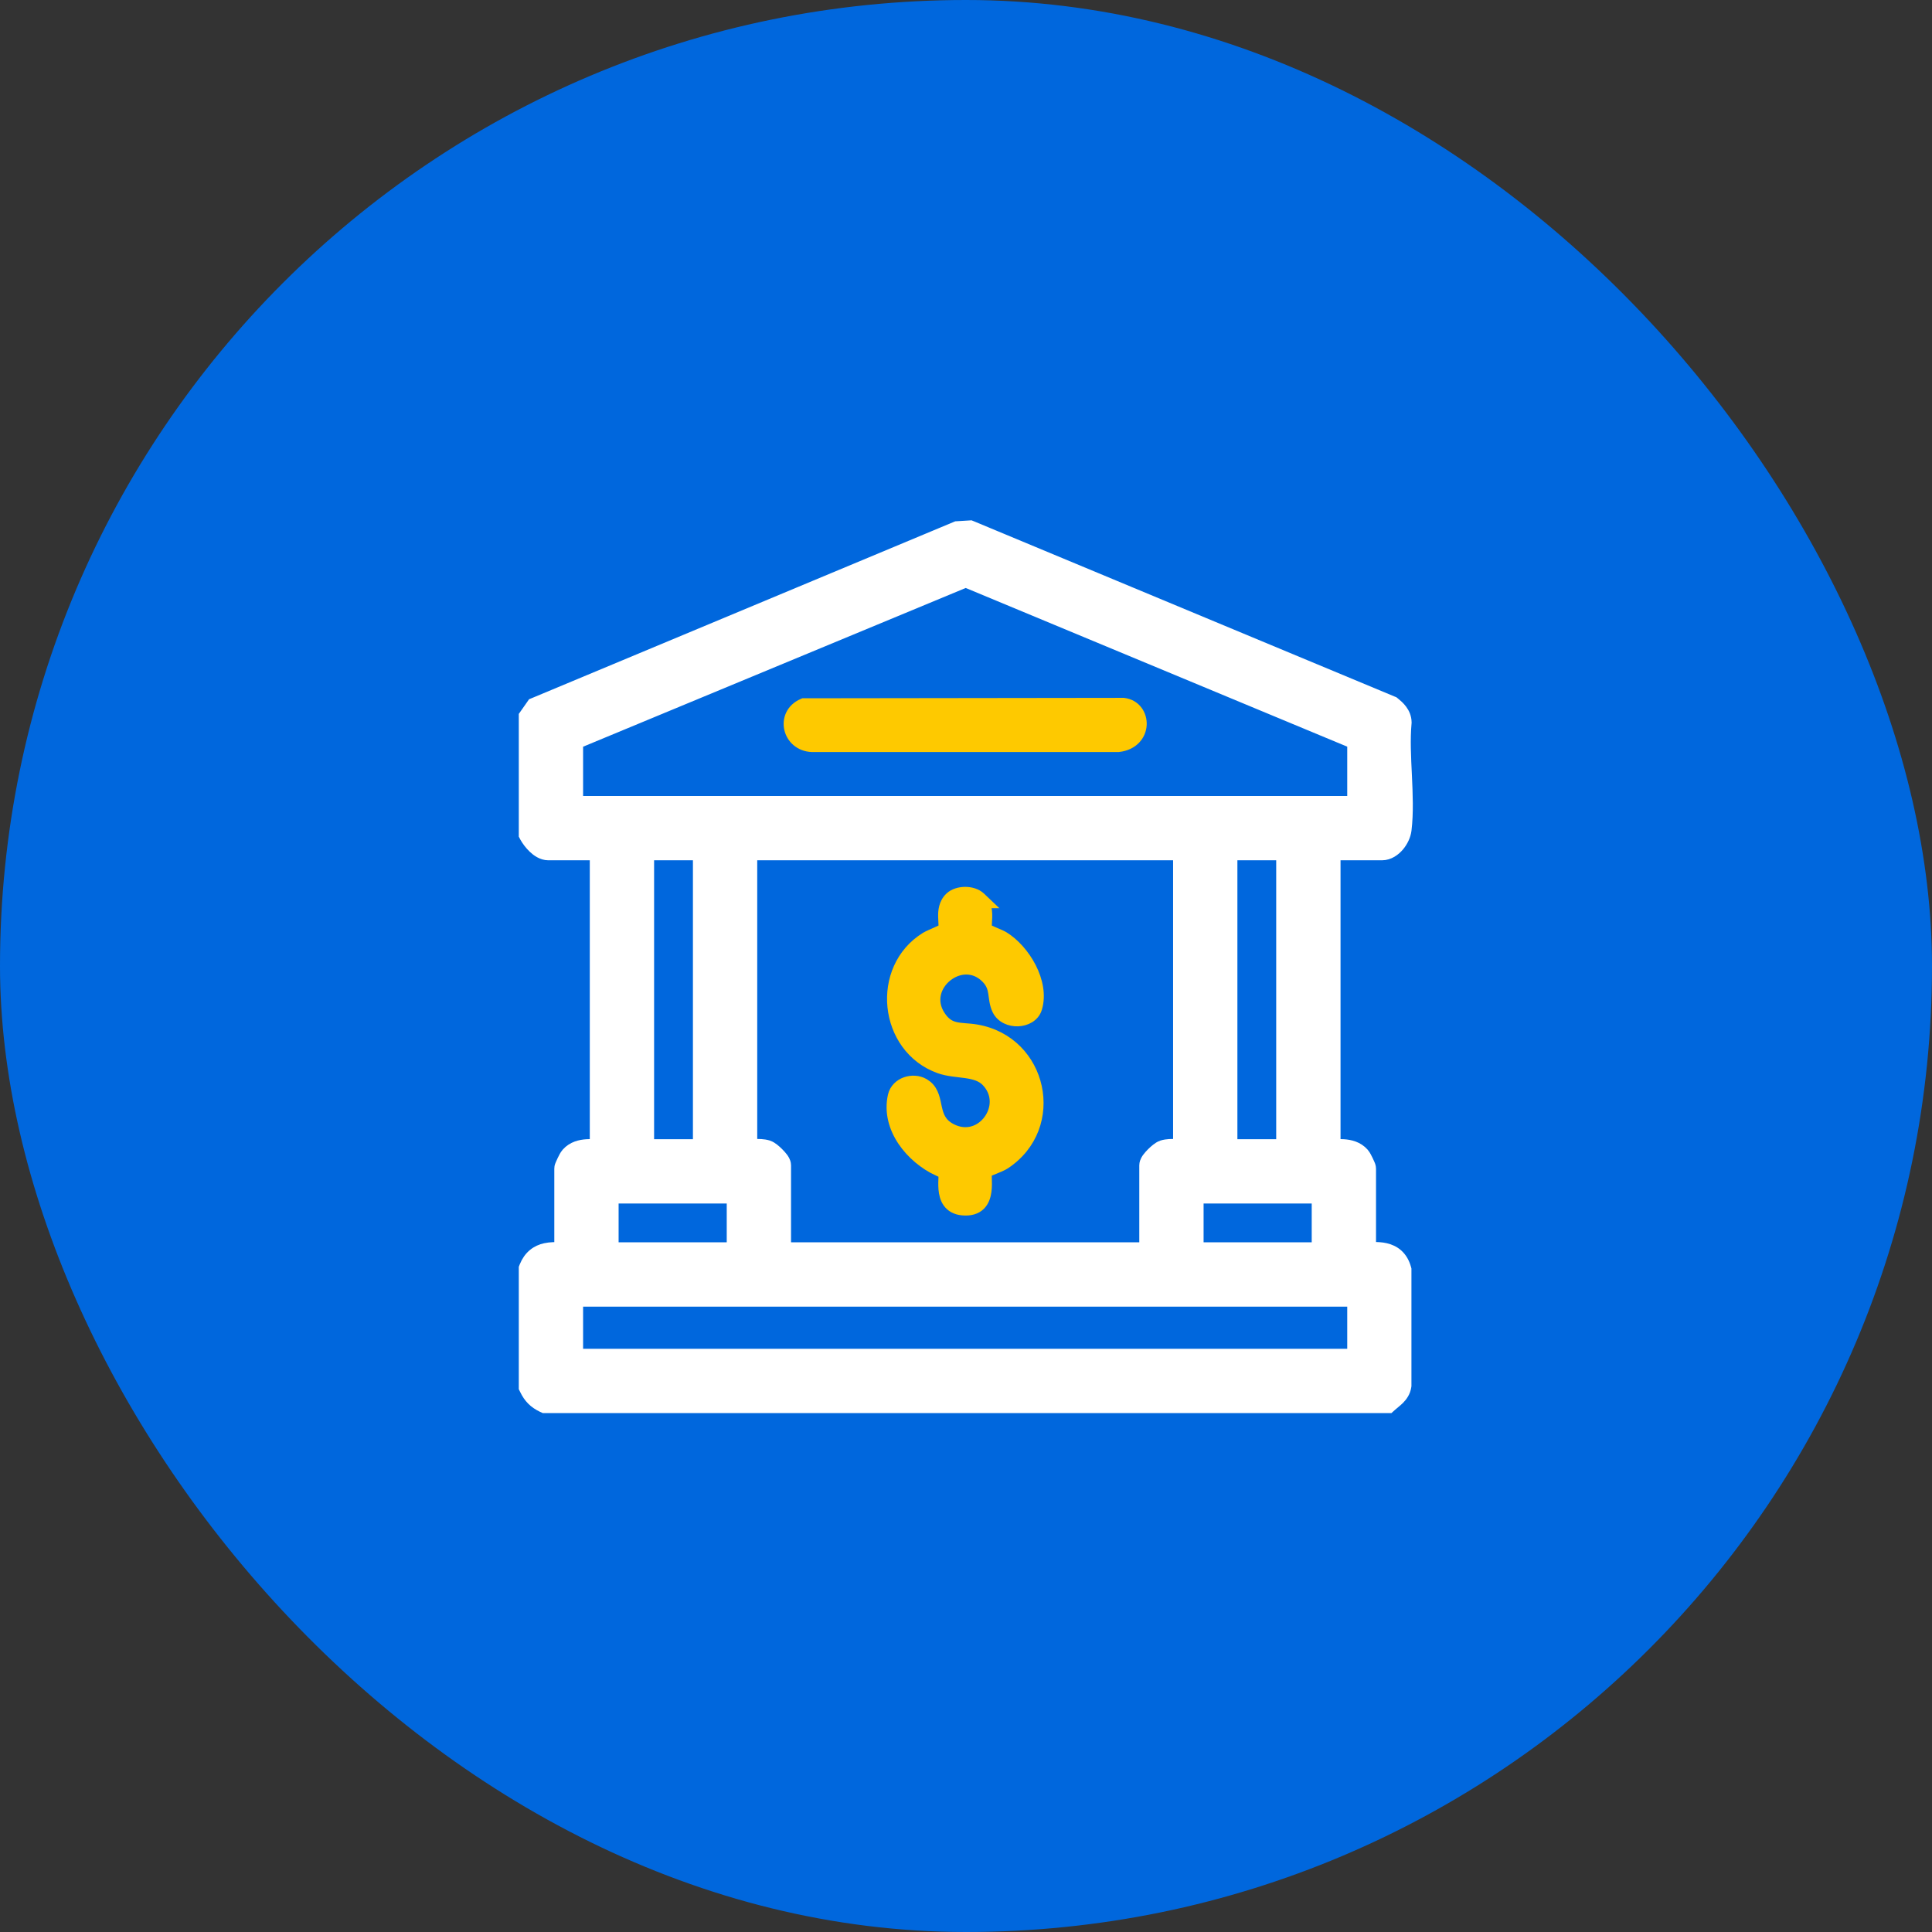
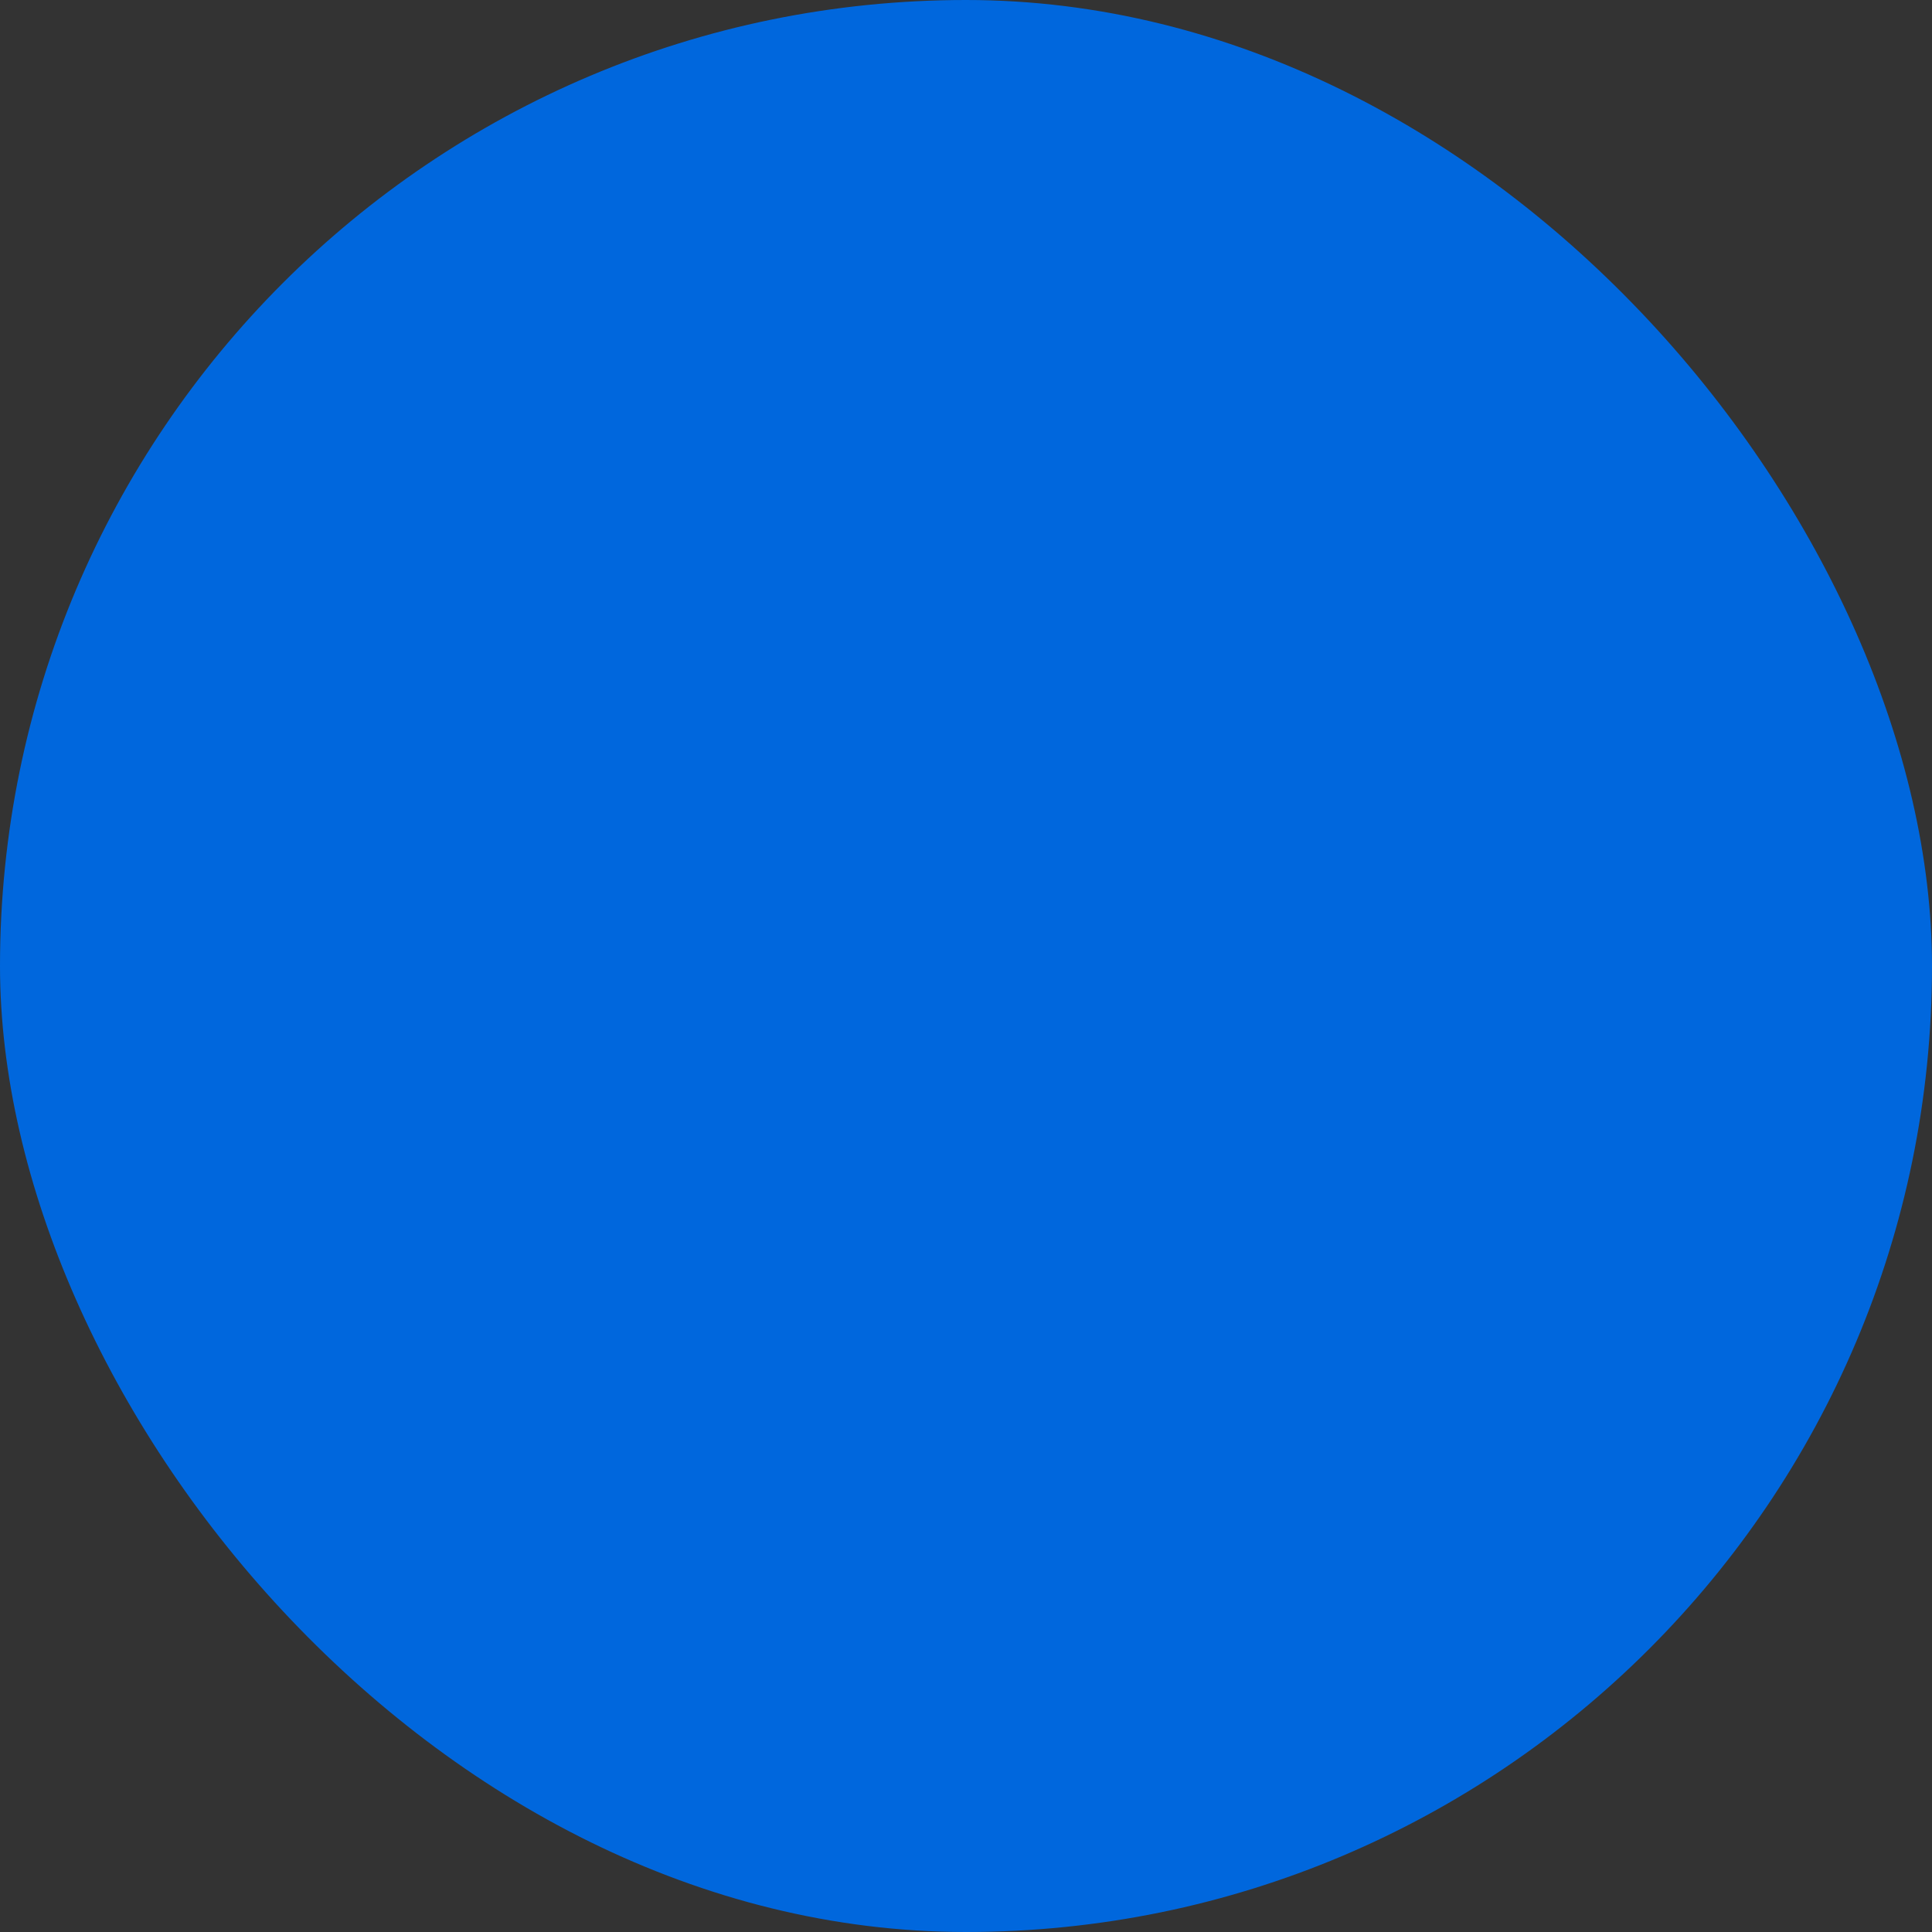
<svg xmlns="http://www.w3.org/2000/svg" width="60" height="60" viewBox="0 0 60 60" fill="none">
  <rect x="0" y="0" width="60" height="60" fill="#333333" stroke="none" />
  <rect width="60" height="60" rx="30" fill="#0067DD" />
  <g clip-path="url(#clip0_579_682)">
-     <path d="M17.898 42.099H42.05V40.368H17.898V42.099ZM23.306 35.59C23.345 35.588 23.387 35.587 23.433 35.585C23.553 35.58 23.702 35.578 23.843 35.621H23.843C23.907 35.641 23.968 35.686 24.007 35.716C24.053 35.752 24.102 35.796 24.146 35.841C24.191 35.885 24.235 35.935 24.27 35.981C24.287 36.004 24.305 36.03 24.32 36.058C24.331 36.08 24.356 36.131 24.356 36.193V38.792H35.592V36.193C35.592 36.131 35.616 36.08 35.628 36.058C35.642 36.03 35.66 36.004 35.678 35.981C35.712 35.935 35.757 35.885 35.801 35.841C35.846 35.796 35.895 35.752 35.941 35.716C35.979 35.686 36.041 35.641 36.105 35.621C36.245 35.578 36.395 35.58 36.514 35.585C36.561 35.587 36.603 35.588 36.642 35.59V26.506H23.306V35.59ZM37.168 38.791H40.947V37.165H37.168V38.791ZM19.001 38.791H22.78V37.165H19.001V38.791ZM38.218 35.589H39.844V26.506H38.218V35.589ZM20.103 35.589H21.73V26.506H20.103V35.589ZM17.898 23.049V24.93H42.05V23.048L29.991 18.032L17.898 23.049ZM43.623 43.031L43.621 43.047C43.597 43.214 43.508 43.333 43.422 43.42C43.379 43.462 43.334 43.501 43.295 43.533C43.253 43.567 43.22 43.594 43.189 43.622L43.13 43.675H16.904L16.86 43.655C16.612 43.535 16.462 43.384 16.343 43.136L16.322 43.093V39.382L16.337 39.343C16.399 39.192 16.483 39.071 16.592 38.982C16.699 38.893 16.82 38.843 16.941 38.816C17.094 38.782 17.266 38.782 17.425 38.787V36.299C17.425 36.268 17.431 36.244 17.432 36.237C17.435 36.226 17.439 36.216 17.441 36.209C17.447 36.193 17.454 36.176 17.461 36.16C17.474 36.128 17.492 36.089 17.511 36.051C17.529 36.014 17.549 35.974 17.567 35.941C17.581 35.916 17.607 35.872 17.634 35.842C17.801 35.653 18.03 35.603 18.221 35.59C18.317 35.583 18.414 35.584 18.5 35.587C18.509 35.587 18.518 35.586 18.527 35.587V26.507H17.031C16.848 26.507 16.693 26.391 16.596 26.298C16.489 26.196 16.401 26.074 16.347 25.978L16.322 25.93V22.238L16.36 22.184L16.533 21.937L16.568 21.887L16.624 21.864L29.68 16.412L29.714 16.398L29.749 16.396L30.089 16.375L30.137 16.372L30.182 16.39L43.23 21.826L43.258 21.837L43.282 21.856C43.409 21.959 43.624 22.142 43.628 22.433V22.444L43.627 22.455C43.581 22.958 43.61 23.516 43.638 24.091C43.664 24.658 43.69 25.243 43.626 25.771C43.606 25.937 43.522 26.111 43.41 26.245C43.3 26.375 43.128 26.507 42.917 26.507H41.421V35.587C41.43 35.586 41.439 35.587 41.448 35.587C41.533 35.584 41.63 35.583 41.727 35.59C41.918 35.603 42.148 35.653 42.315 35.843C42.342 35.873 42.367 35.917 42.381 35.942C42.399 35.975 42.419 36.014 42.437 36.051C42.456 36.089 42.473 36.128 42.487 36.16C42.494 36.176 42.501 36.193 42.507 36.209C42.509 36.216 42.513 36.226 42.515 36.237C42.517 36.244 42.523 36.268 42.523 36.299V38.786C42.569 38.784 42.614 38.782 42.655 38.782C42.773 38.781 42.901 38.787 43.023 38.815C43.148 38.844 43.275 38.898 43.383 38.997C43.491 39.096 43.568 39.229 43.615 39.394L43.623 39.423V43.031Z" fill="white" stroke="white" stroke-width="0.421" />
-     <path d="M29.976 27.674C30.149 27.674 30.34 27.725 30.468 27.846L30.707 28.073H30.621C30.679 28.214 30.686 28.361 30.683 28.484C30.681 28.533 30.678 28.581 30.676 28.624C30.673 28.667 30.671 28.706 30.671 28.74C30.67 28.788 30.675 28.816 30.679 28.832C30.687 28.836 30.697 28.842 30.71 28.847C30.752 28.867 30.807 28.891 30.867 28.917C30.98 28.965 31.122 29.025 31.182 29.061C31.521 29.267 31.841 29.628 32.048 30.033C32.254 30.437 32.357 30.906 32.229 31.325V31.326C32.144 31.603 31.868 31.732 31.617 31.742C31.364 31.752 31.076 31.644 30.947 31.38C30.854 31.188 30.846 30.989 30.822 30.843C30.798 30.692 30.757 30.552 30.614 30.404C30.251 30.027 29.765 30.078 29.429 30.348C29.092 30.619 28.934 31.085 29.221 31.525C29.37 31.754 29.52 31.833 29.684 31.871C29.773 31.891 29.868 31.9 29.977 31.909C30.084 31.917 30.206 31.926 30.333 31.948C32.406 32.304 33.003 34.999 31.23 36.173C31.149 36.227 30.989 36.293 30.864 36.343C30.797 36.37 30.738 36.394 30.691 36.413C30.683 36.416 30.675 36.42 30.668 36.423C30.668 36.424 30.668 36.425 30.668 36.425C30.666 36.461 30.668 36.508 30.67 36.57C30.674 36.688 30.68 36.847 30.659 37.002C30.638 37.156 30.588 37.325 30.461 37.449C30.329 37.578 30.138 37.637 29.884 37.613C29.669 37.593 29.516 37.502 29.418 37.366C29.324 37.236 29.29 37.077 29.277 36.934C29.265 36.791 29.273 36.647 29.277 36.542C29.279 36.498 29.279 36.463 29.278 36.435C29.275 36.435 29.272 36.434 29.268 36.433C29.245 36.428 29.217 36.42 29.191 36.413C29.167 36.406 29.137 36.396 29.112 36.385V36.386C28.691 36.189 28.285 35.857 28.011 35.448C27.736 35.038 27.589 34.541 27.705 34.023C27.755 33.801 27.922 33.65 28.111 33.582C28.3 33.514 28.525 33.52 28.712 33.627L28.817 33.701C29.035 33.888 29.07 34.169 29.117 34.383C29.146 34.514 29.178 34.634 29.242 34.742C29.304 34.847 29.399 34.946 29.559 35.029C30.014 35.263 30.446 35.09 30.684 34.761C30.924 34.431 30.957 33.962 30.615 33.607C30.462 33.448 30.25 33.389 29.988 33.351C29.739 33.316 29.428 33.3 29.159 33.203C27.404 32.57 27.145 30.061 28.734 29.081C28.795 29.044 28.945 28.978 29.066 28.925C29.131 28.896 29.191 28.869 29.235 28.848C29.249 28.842 29.26 28.835 29.27 28.831C29.273 28.814 29.279 28.787 29.278 28.74C29.278 28.706 29.276 28.668 29.273 28.624C29.271 28.581 29.268 28.533 29.267 28.484C29.261 28.291 29.28 28.04 29.482 27.846C29.61 27.725 29.802 27.674 29.976 27.674Z" fill="#FEC900" stroke="#FEC900" stroke-width="0.263" />
-     <path d="M34.892 21.804L34.9 21.805C35.294 21.852 35.498 22.19 35.48 22.514C35.461 22.848 35.214 23.17 34.74 23.223L34.734 23.224H25.217C24.82 23.209 24.554 22.945 24.486 22.639C24.417 22.331 24.549 21.987 24.918 21.828L24.944 21.817H24.97L34.884 21.804H34.892Z" fill="#FEC900" stroke="#FEC900" stroke-width="0.263" />
-   </g>
+     </g>
  <defs>
    <clipPath id="clip0_579_682">
-       <rect width="27.778" height="27.778" fill="white" transform="translate(16.111 16.111)" />
-     </clipPath>
+       </clipPath>
  </defs>
</svg>